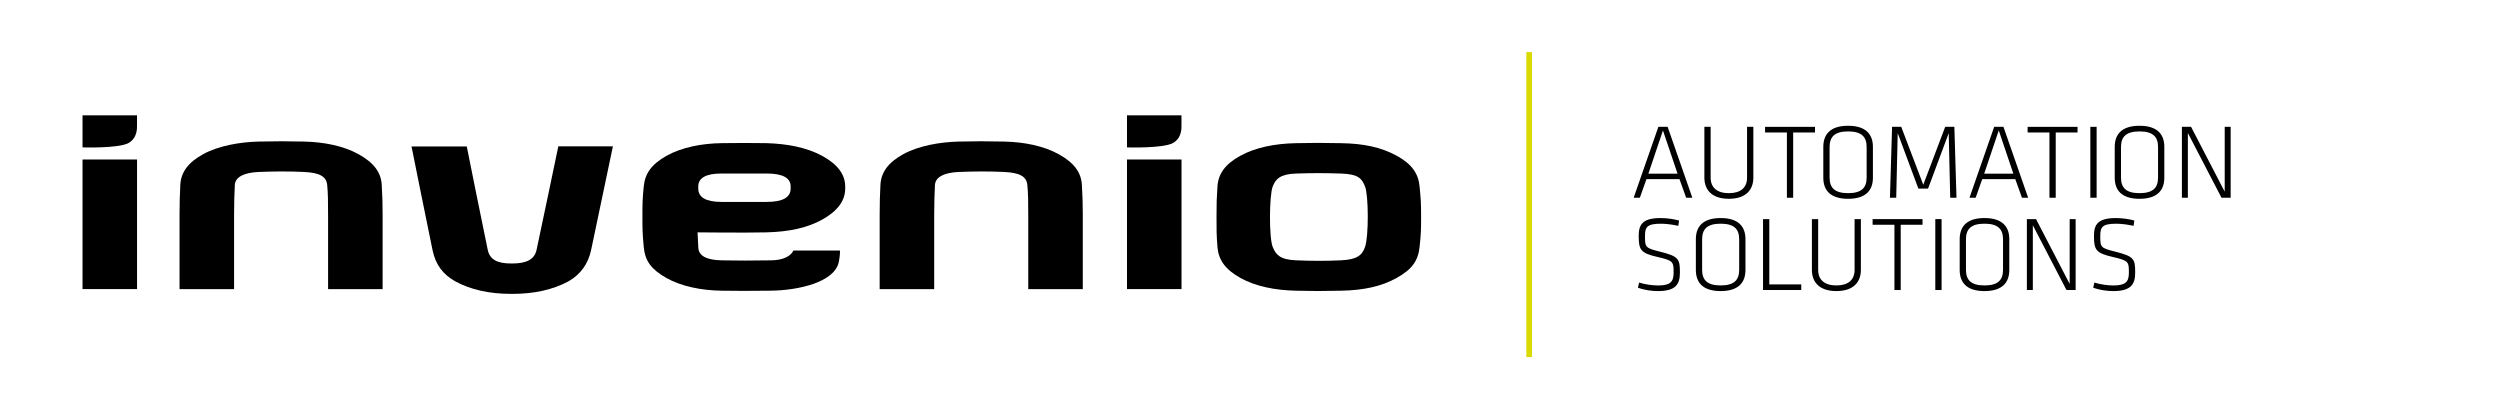
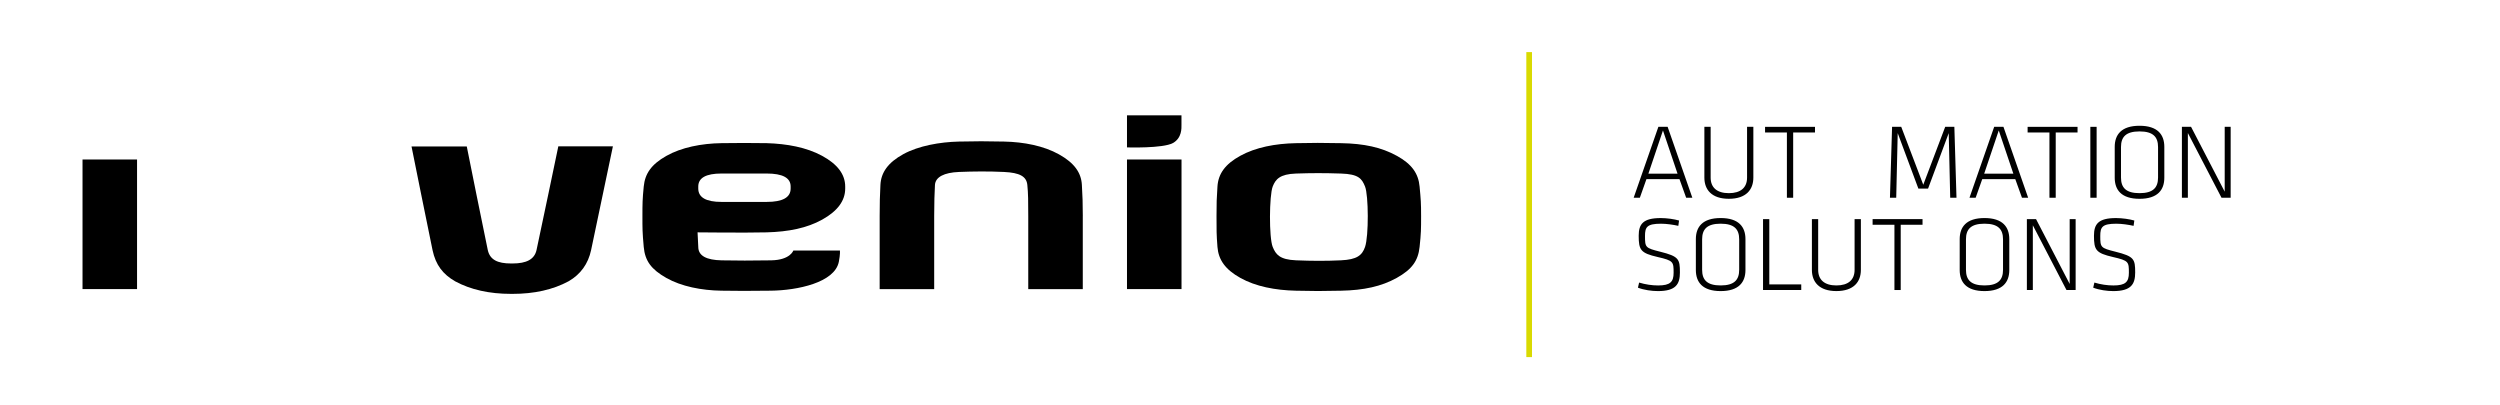
<svg xmlns="http://www.w3.org/2000/svg" id="Logos_nebeneinander" data-name="Logos nebeneinander" viewBox="0 0 1761 285">
  <defs>
    <style>
      .cls-1 {
        stroke-width: 0px;
      }

      .cls-2 {
        fill: none;
        stroke: #d9da01;
        stroke-miterlimit: 10;
        stroke-width: 4px;
      }
    </style>
  </defs>
  <g>
    <rect class="cls-1" x="58.13" y="112.35" width="38.41" height="91.28" />
    <rect class="cls-1" x="793.85" y="112.35" width="38.41" height="91.28" />
    <path class="cls-1" d="M431.73,103.07s-13.29,63.44-15.36,73.1c-2.08,9.66-7.34,17.04-15.89,21.97-10.93,5.89-24.08,8.86-39.44,8.86h-1.03c-15.36,0-28.51-2.95-39.44-8.86-8.54-4.95-13.64-11.4-15.89-21.97s-14.8-72.98-14.8-72.98h38.92s13.27,66.19,14.8,72.98,6.84,9.42,16.39,9.42h1.03c9.9,0,15.43-2.93,16.9-9.42,1.48-6.49,15.36-73.1,15.36-73.1h38.45Z" />
    <path class="cls-1" d="M762.71,152.19v51.46h-38.41v-51.46c0-10.62-.05-15.92-.65-21.92-.58-6.02-5.37-8.61-16.39-9.14-11.02-.52-21.36-.42-31.77,0-10.39.42-16.58,3.52-16.91,9.14-.31,5.61-.54,12.69-.54,21.92v51.46h-38.41v-51.46c0-10.41.16-13.2.54-21.92.4-8.74,5.37-15.8,16.13-21.69,10.76-5.89,25.84-8.56,39.18-8.86,13.34-.28,17.8-.28,31.77,0,13.97.28,27.92,3,38.68,9,10.76,6,15.69,12.85,16.15,21.55.45,8.7.65,12.05.65,21.92Z" />
-     <path class="cls-1" d="M269.51,152.19v51.46h-38.41v-51.46c0-10.62-.05-15.92-.63-21.92-.58-6.02-5.37-8.61-16.39-9.14-11.02-.52-21.36-.42-31.75,0-10.41.42-16.6,3.52-16.91,9.14-.31,5.61-.54,12.69-.54,21.92v51.46h-38.41v-51.46c0-10.41.16-13.2.54-21.92.4-8.74,5.37-15.8,16.13-21.69,10.76-5.89,25.84-8.56,39.18-8.86,13.34-.28,17.8-.28,31.75,0,13.97.28,27.92,3,38.68,9,10.76,6,15.69,12.85,16.15,21.55.44,8.7.63,12.05.63,21.92Z" />
-     <path class="cls-1" d="M58.13,81.24h38.38v6.82c0,1.99.42,9.12-6.03,12.69-7.04,3.89-32.35,3.07-32.35,3.07v-22.58Z" />
    <path class="cls-1" d="M793.85,81.24h38.38v6.82c0,1.99.42,9.12-6.03,12.69-7.04,3.89-32.35,3.07-32.35,3.07v-22.58Z" />
    <path class="cls-1" d="M590.88,184.38c-2.88,14.7-29.24,20.18-47.94,20.38-18.83.21-20.65.17-34.68,0-14.04-.17-28.34-3-38.92-9s-15-11.96-15.89-21.83c-.96-10.67-.92-12.83-.92-21.74s.03-11.74.92-20.8c.89-9.07,5.3-15.55,15.89-21.55,10.58-6,24.85-8.81,38.92-9,14.09-.19,17.47-.14,31.77,0,14.35.42,28,2.95,38.94,8.86,10.93,5.89,16.39,13.13,16.39,21.69v1.43c0,8.58-5.39,15.85-16.15,21.85-10.76,6-23.82,8.6-39.18,9-15.36.38-48.67,0-48.67,0l.51,10.29c0,6.28,5.88,9.21,16.39,9.42s21.41.23,34.93,0c13.5-.23,15.64-6.91,15.64-6.91h32.83s.28,2.51-.78,7.92ZM556.93,132.8v-1.43c0-6.09-5.63-9.14-16.91-9.14h-31.77c-10.93,0-16.39,3.05-16.39,9.14v1.43c0,6.28,5.46,9.43,16.39,9.43h31.77c11.28,0,16.91-3.14,16.91-9.43Z" />
    <path class="cls-1" d="M1001.02,152.18c0,9.22-.02,12-1.06,21.76-1.03,9.75-5.37,15.83-16.13,21.83s-23.31,8.7-39.18,9c-15.89.3-17.12.3-31.75,0-14.63-.3-28.42-3-39.18-9-10.76-6-15.43-12.82-16.15-21.83-.7-9.02-.66-11.75-.66-21.74s.1-11.87.66-20.8,5.37-15.8,16.15-21.69c10.76-5.89,24.46-8.58,39.18-8.86,14.72-.26,15.55-.26,31.75,0,16.2.26,28.42,2.95,39.18,8.86,10.76,5.89,15.29,12.59,16.13,21.69.85,9.1,1.06,11.56,1.06,20.79ZM961.54,173.94c2.67-7.71,2.46-36.48,0-42.55-2.25-5.56-4.53-8.74-16.9-9.14-12.36-.4-20.37-.38-31.75,0-11.39.38-14.4,4.05-16.39,9.14-2.46,6.26-2.67,36.03,0,42.55,2.16,5.32,4.97,8.95,16.39,9.42,11.42.47,20.63.52,31.75,0,11.13-.52,14.84-3.45,16.9-9.42Z" />
  </g>
  <g>
    <path class="cls-1" d="M1183.01,126.17h-23.25l-4.65,13.12h-4.35l17.4-49.95h6.52l17.4,49.95h-4.35l-4.72-13.12ZM1161.11,122.34h20.55l-10.27-30.45-10.27,30.45Z" />
    <path class="cls-1" d="M1235.06,89.34v35.77c0,8.47-5.1,14.92-17.25,14.92s-17.25-6.45-17.25-14.92v-35.77h4.42v35.77c0,6.97,4.42,10.95,12.83,10.95s12.82-3.97,12.82-10.95v-35.77h4.42Z" />
    <path class="cls-1" d="M1258.68,93.32h-15.37v-3.97h35.17v3.97h-15.37v45.97h-4.42v-45.97Z" />
-     <path class="cls-1" d="M1301.81,140.04c-12.83,0-17.47-6.3-17.47-14.85v-21.75c0-8.55,4.65-14.85,17.47-14.85s17.47,6.3,17.47,14.85v21.75c0,8.55-4.65,14.85-17.47,14.85ZM1314.86,125.04v-21.45c0-7.12-3.45-11.02-13.05-11.02s-13.05,3.9-13.05,11.02v21.45c0,7.12,3.45,11.02,13.05,11.02s13.05-3.9,13.05-11.02Z" />
    <path class="cls-1" d="M1372.68,93.77l-14.55,39.07h-6.83l-14.55-39.07-1.05,45.52h-4.42l1.5-49.95h6.45l15.52,40.8,15.45-40.8h6.45l1.5,49.95h-4.42l-1.05-45.52Z" />
    <path class="cls-1" d="M1419.55,126.17h-23.25l-4.65,13.12h-4.35l17.4-49.95h6.53l17.4,49.95h-4.35l-4.72-13.12ZM1397.66,122.34h20.55l-10.28-30.45-10.27,30.45Z" />
    <path class="cls-1" d="M1443.63,93.32h-15.38v-3.97h35.17v3.97h-15.37v45.97h-4.42v-45.97Z" />
    <path class="cls-1" d="M1476.86,139.29h-4.42v-49.95h4.42v49.95Z" />
    <path class="cls-1" d="M1507.08,140.04c-12.83,0-17.47-6.3-17.47-14.85v-21.75c0-8.55,4.65-14.85,17.47-14.85s17.47,6.3,17.47,14.85v21.75c0,8.55-4.65,14.85-17.47,14.85ZM1520.13,125.04v-21.45c0-7.12-3.45-11.02-13.05-11.02s-13.05,3.9-13.05,11.02v21.45c0,7.12,3.45,11.02,13.05,11.02s13.05-3.9,13.05-11.02Z" />
    <path class="cls-1" d="M1541.13,93.69v45.6h-4.2v-49.95h6.45l23.7,45.67v-45.67h4.2v49.95h-6.45l-23.7-45.6Z" />
    <path class="cls-1" d="M1167.86,205.04c-4.35,0-9.82-.75-14.1-2.4l.83-3.6c4.5,1.35,9.07,2.03,13.42,2.03,8.55,0,10.88-2.55,10.88-8.92,0-7.72-.08-8.55-11.17-11.1-12.08-2.78-13.42-4.95-13.42-15,0-8.17,3-12.45,15.53-12.45,4.35,0,9.52.75,12.9,1.73l-.52,3.75c-3.67-.82-8.33-1.5-12.22-1.5-9.9,0-11.25,2.4-11.25,8.62,0,8.1.22,8.47,10.72,11.1,13.12,3.3,13.87,5.17,13.87,14.62,0,8.17-2.77,13.12-15.45,13.12Z" />
    <path class="cls-1" d="M1212.03,205.04c-12.83,0-17.47-6.3-17.47-14.85v-21.75c0-8.55,4.65-14.85,17.47-14.85s17.47,6.3,17.47,14.85v21.75c0,8.55-4.65,14.85-17.47,14.85ZM1225.08,190.04v-21.45c0-7.12-3.45-11.02-13.05-11.02s-13.05,3.9-13.05,11.02v21.45c0,7.12,3.45,11.02,13.05,11.02s13.05-3.9,13.05-11.02Z" />
    <path class="cls-1" d="M1246.3,200.32h22.5v3.97h-26.92v-49.95h4.42v45.97Z" />
    <path class="cls-1" d="M1310.8,154.34v35.77c0,8.47-5.1,14.92-17.25,14.92s-17.25-6.45-17.25-14.92v-35.77h4.42v35.77c0,6.97,4.42,10.95,12.83,10.95s12.82-3.98,12.82-10.95v-35.77h4.42Z" />
    <path class="cls-1" d="M1334.43,158.32h-15.37v-3.98h35.17v3.98h-15.37v45.97h-4.42v-45.97Z" />
-     <path class="cls-1" d="M1367.65,204.29h-4.42v-49.95h4.42v49.95Z" />
    <path class="cls-1" d="M1397.88,205.04c-12.82,0-17.47-6.3-17.47-14.85v-21.75c0-8.55,4.65-14.85,17.47-14.85s17.47,6.3,17.47,14.85v21.75c0,8.55-4.65,14.85-17.47,14.85ZM1410.93,190.04v-21.45c0-7.12-3.45-11.02-13.05-11.02s-13.05,3.9-13.05,11.02v21.45c0,7.12,3.45,11.02,13.05,11.02s13.05-3.9,13.05-11.02Z" />
    <path class="cls-1" d="M1431.93,158.69v45.6h-4.2v-49.95h6.45l23.7,45.67v-45.67h4.2v49.95h-6.45l-23.7-45.6Z" />
    <path class="cls-1" d="M1488.55,205.04c-4.35,0-9.82-.75-14.1-2.4l.83-3.6c4.5,1.35,9.07,2.03,13.42,2.03,8.55,0,10.88-2.55,10.88-8.92,0-7.72-.08-8.55-11.17-11.1-12.08-2.78-13.42-4.95-13.42-15,0-8.17,3-12.45,15.53-12.45,4.35,0,9.52.75,12.9,1.73l-.52,3.75c-3.67-.82-8.33-1.5-12.22-1.5-9.9,0-11.25,2.4-11.25,8.62,0,8.1.22,8.47,10.72,11.1,13.12,3.3,13.87,5.17,13.87,14.62,0,8.17-2.77,13.12-15.45,13.12Z" />
  </g>
  <line class="cls-2" x1="1077.14" y1="251.54" x2="1077.14" y2="36.7" />
</svg>